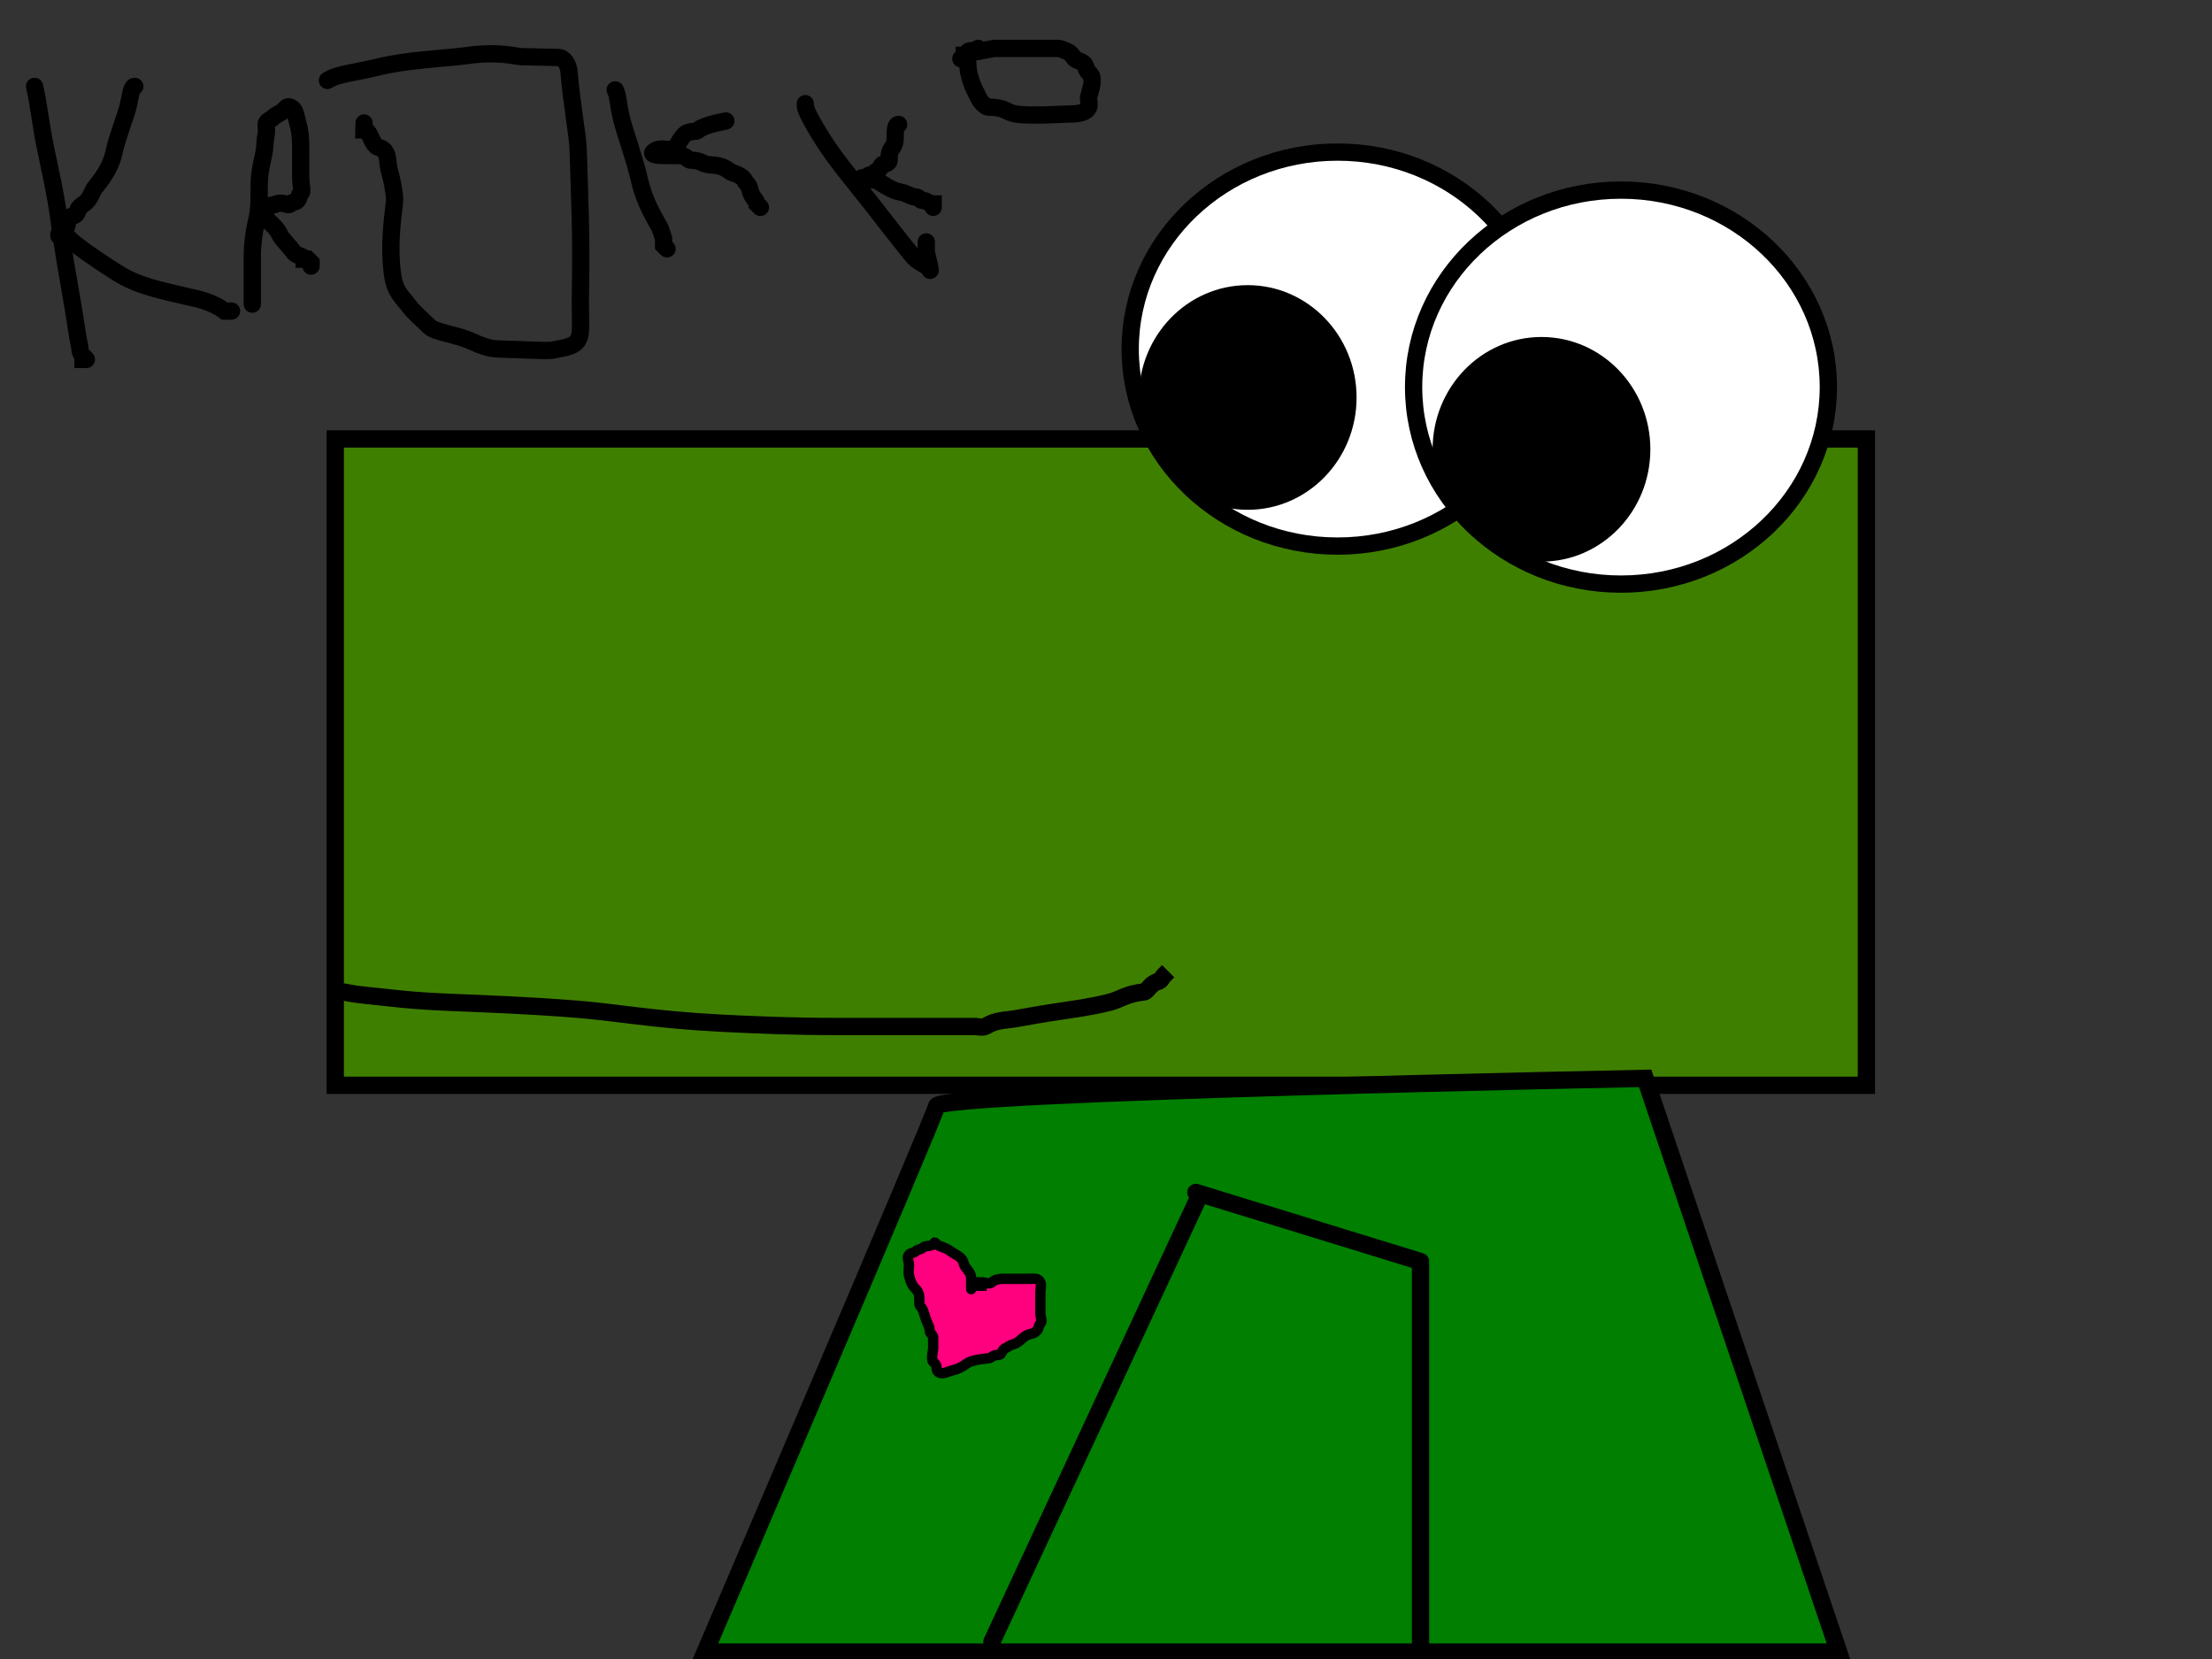
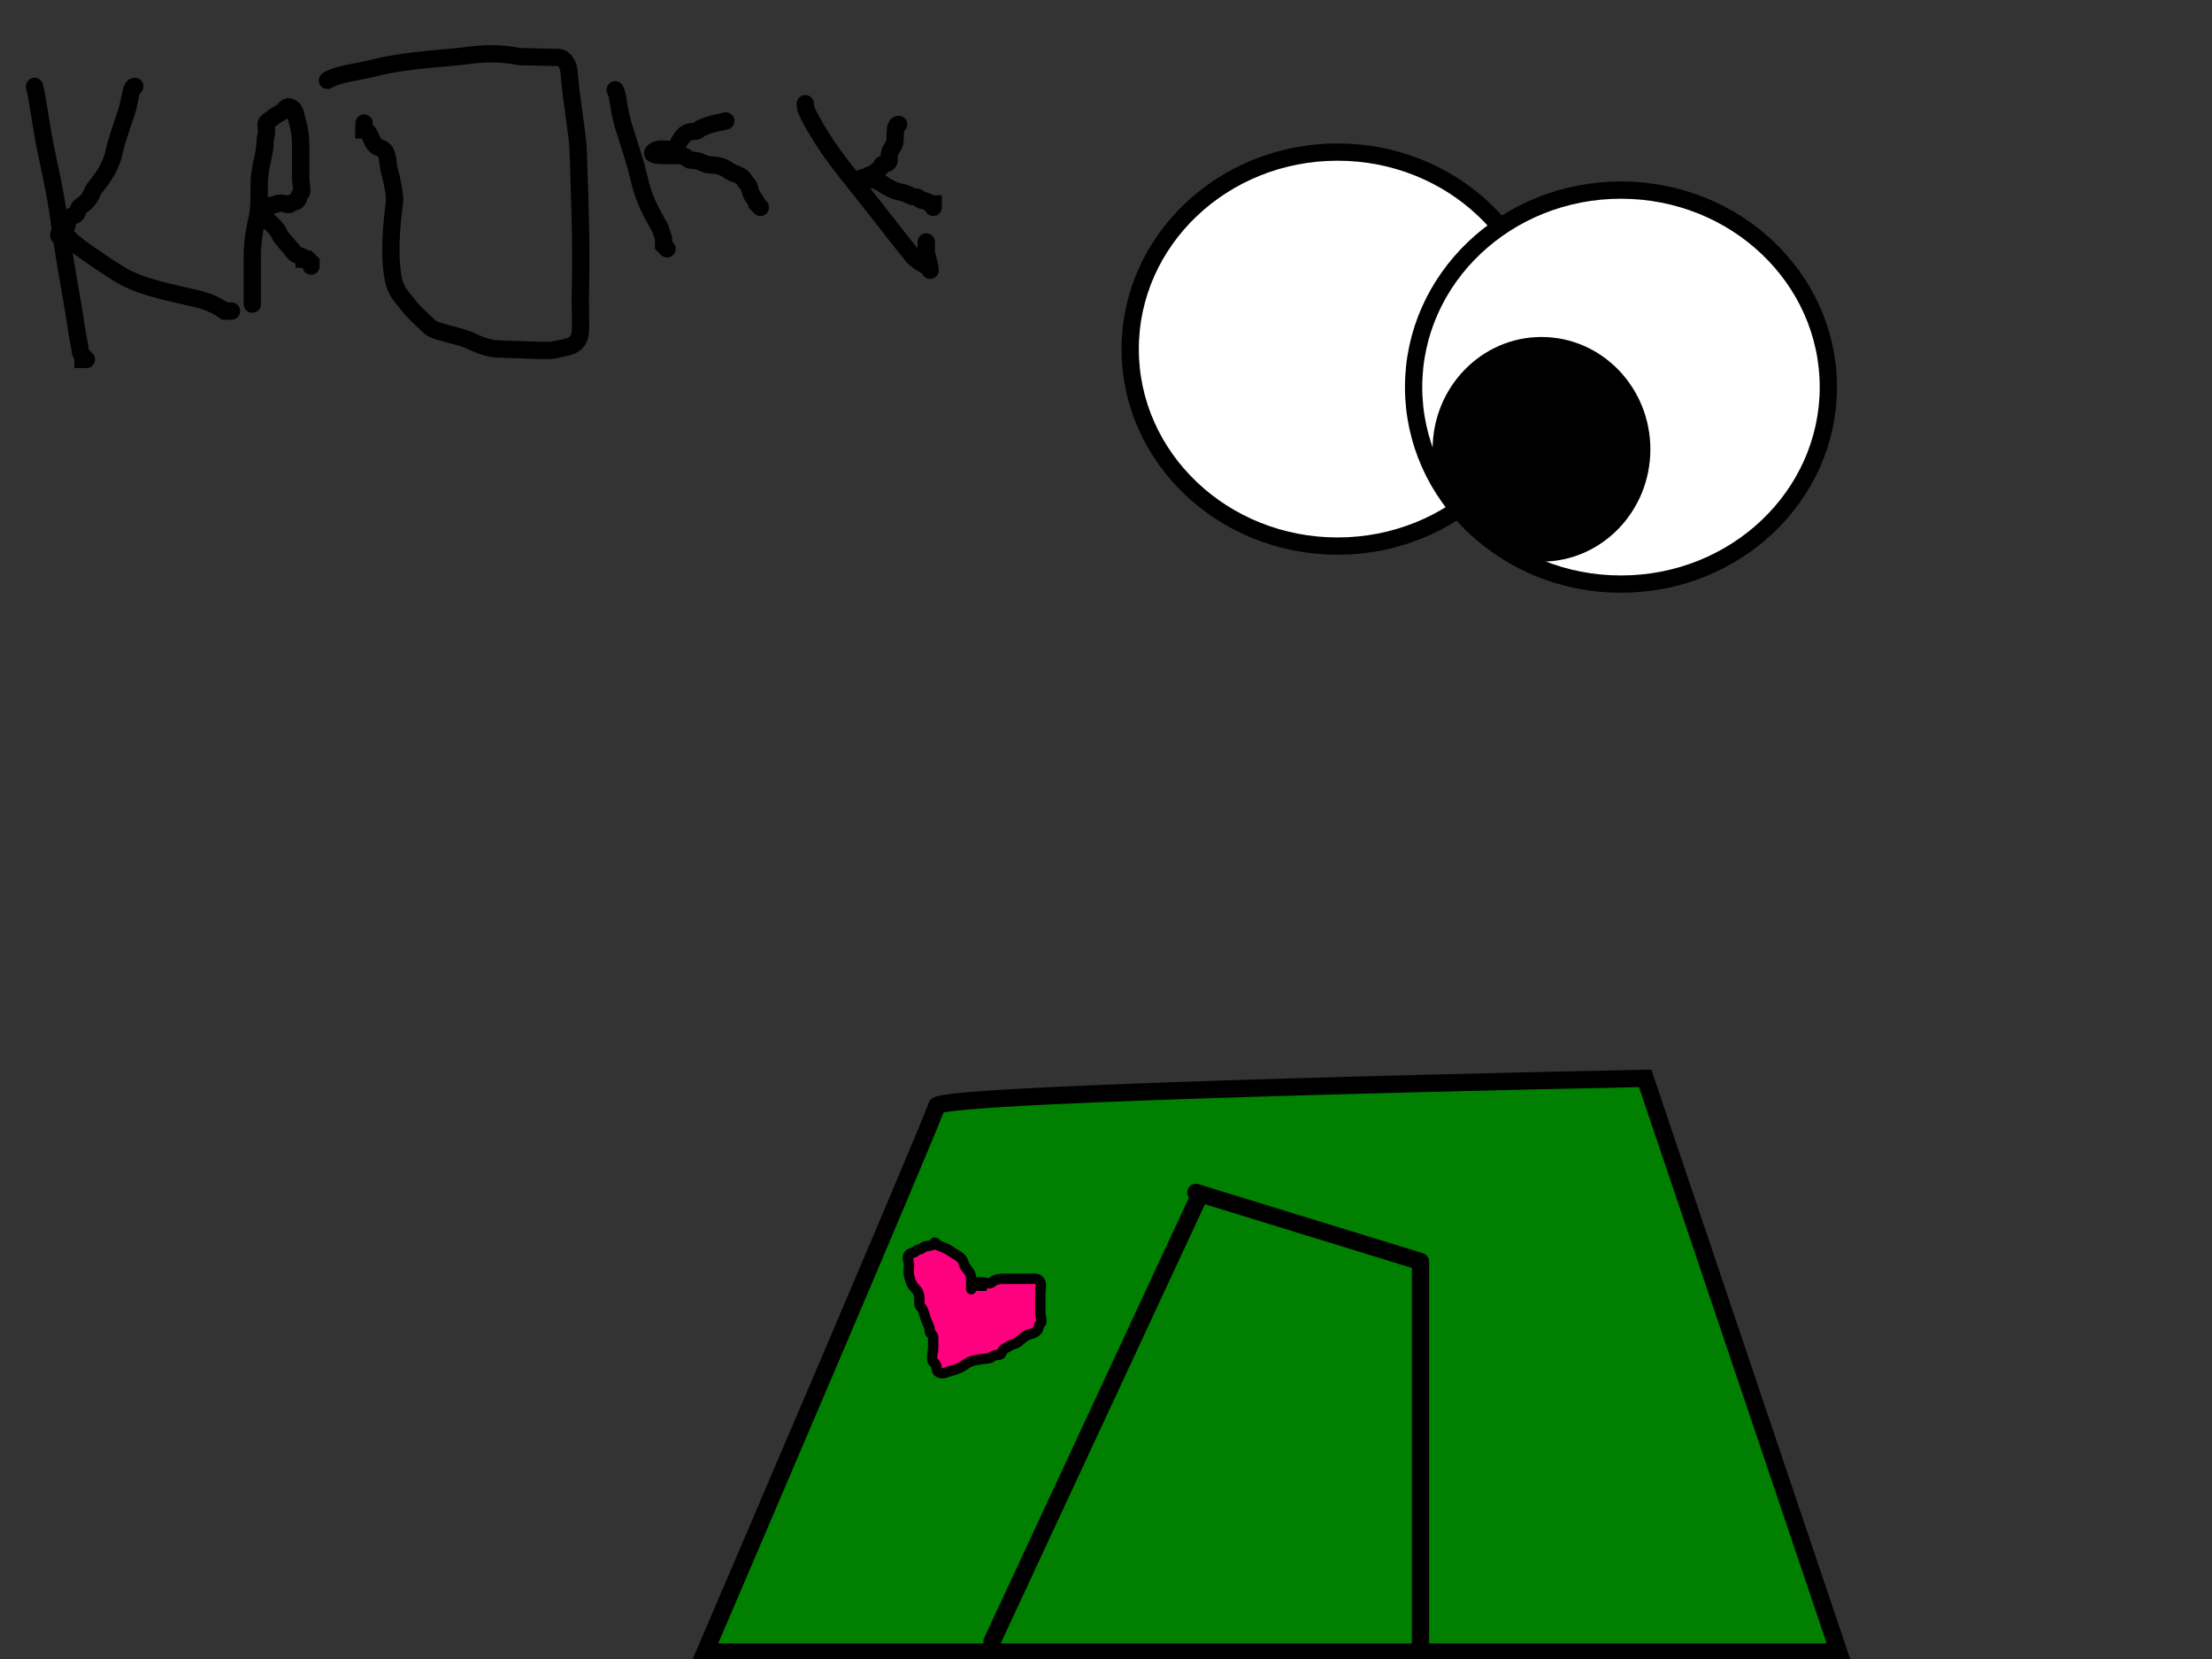
<svg xmlns="http://www.w3.org/2000/svg" width="640" height="480">
  <rect width="100%" height="100%" fill="#333333" stroke="none" />
  <g>
    <title>Layer 1</title>
-     <rect id="svg_6" height="187" width="443" y="127" x="97" stroke-width="5" stroke="#000000" fill="#3f7f00" />
    <ellipse ry="57" rx="60" id="svg_8" cy="101" cx="387" stroke-width="5" stroke="#000000" fill="#ffffff" />
    <ellipse id="svg_9" ry="57" rx="60" cy="112" cx="469" stroke-width="5" stroke="#000000" fill="#ffffff" />
-     <ellipse ry="30" rx="29" id="svg_11" cy="115" cx="361" stroke-width="5" stroke="#000000" fill="#000000" />
    <ellipse id="svg_13" ry="30" rx="29" cy="130" cx="446" stroke-width="5" stroke="#000000" fill="#000000" />
-     <path d="m99,287c1,0 1.926,0.498 7,1c6.966,0.69 11.969,1.5 24,2c10.99,0.457 22.013,0.819 37,2c11.011,0.867 21.921,2.999 41,4c10.985,0.577 22,1 34,1c13,0 22,0 31,0c3,0 7,0 9,0c1,0 2.076,0.383 3,0c1.307,-0.541 1.926,-1.498 7,-2c1.99,-0.197 5.989,-1.07 12,-2c6.988,-1.081 11.097,-1.534 17,-3c3.069,-0.762 4.926,-2.498 10,-3c0.995,-0.099 1.824,-2.486 4,-3c0.973,-0.23 1,-1 2,-2l1,-1" id="svg_17" stroke-width="5" stroke="#000000" fill="none" />
    <path id="svg_22" d="m271,320c-1,4 -67,158 -67,158c0,0 328,0 328,0c0,0 -56,-166 -56,-166c0,0 -204,4 -205,8z" stroke-linecap="round" stroke-width="5" stroke="#000000" fill="#007f00" />
    <line id="svg_23" y2="475" x2="287" y1="346" x1="347" stroke-linecap="round" stroke-width="5" stroke="#000000" fill="none" />
    <line id="svg_24" y2="478" x2="411" y1="366" x1="411" stroke-linecap="round" stroke-width="5" stroke="#000000" fill="none" />
    <line id="svg_25" y2="365" x2="411" y1="345" x1="346" stroke-linecap="round" stroke-width="5" stroke="#000000" fill="none" />
    <path d="m10,25c1,4 1.641,10.061 3,17c0.793,4.046 3.109,13.985 4,21c1.14,8.983 2.806,18.03 4,25c0.861,5.026 1.486,9.824 2,12c0.23,0.973 0,2 1,3l0,1l1,0" id="svg_26" stroke-linecap="round" stroke-width="5" stroke="#000000" fill="none" />
    <path d="m39,25c-1,0 -1.081,2.107 -2,6c-0.514,2.176 -3.16,8.963 -4,13c-1.239,5.955 -5.617,10.076 -6,11c-1.624,3.92 -2.586,3.586 -4,5c-0.707,0.707 -0.293,1.293 -1,2c-0.707,0.707 -1.293,0.293 -2,1c-0.707,0.707 -0.293,2.293 -1,3c-0.707,0.707 -2,1 -2,2c0,1 1.586,-0.414 3,1c0.707,0.707 1.558,1.519 5,4c1.814,1.307 5.95,4.078 9,6c5.982,3.77 12.295,4.945 21,7c0.973,0.23 6,1 10,4l1,0l1,0" id="svg_27" stroke-linecap="round" stroke-width="5" stroke="#000000" fill="none" />
    <path d="m73,88c0,-1 0,-2 0,-3c0,-4 0,-8 0,-11c0,-3 0.486,-6.824 1,-9c0.919,-3.893 1,-5 1,-12c0,-2 0.486,-4.824 1,-7c0.919,-3.893 0.486,-4.824 1,-7c0.23,-0.973 0,-2 0,-3c0,-1 1.293,-1.293 2,-2c0.707,-0.707 2.293,-1.293 3,-2c0.707,-0.707 1.076,-1.383 2,-1c1.307,0.541 1.486,1.824 2,4c0.46,1.946 1,3 1,8c0,2 0,6 0,8c0,3 0.707,4.293 0,5c-0.707,0.707 -0.293,1.293 -1,2c-0.707,0.707 -1.293,0.293 -2,1c-0.707,0.707 -2.152,-0.765 -4,0c-1.307,0.541 -2.293,0.293 -3,1c-0.707,0.707 -0.383,2.076 0,3c0.541,1.307 2.918,2.387 4,5c0.383,0.924 2.693,3.186 4,5c0.827,1.147 3,1 3,2l1,0l1,1l0,1" id="svg_28" stroke-linecap="round" stroke-width="5" stroke="#000000" fill="none" />
    <path transform="rotate(91.234, 131.373, 58.086)" d="m97.342,95.462c-2.017,-3.104 -2.341,-7.702 -4.034,-13.966c-2.498,-9.241 -3.018,-20.03 -4.034,-26.38c-1.479,-9.241 0,-13.966 0,-15.518c0,-4.655 0,-6.207 0,-10.862c0,-1.552 2.032,-2.914 4.034,-3.104c8.254,-0.782 18.163,-2.884 22.187,-3.104c14.227,-0.778 26.221,-1.552 40.34,-1.552c8.068,0 12.256,-0.594 14.119,0c2.635,0.84 3.012,2.915 4.034,7.759c0.323,1.532 0,9.311 0,13.966c0,3.104 0,4.655 -2.017,9.311c-2.017,4.655 -2.366,10.634 -4.034,12.414c-2.637,2.815 -4.034,4.655 -6.051,6.207c-2.017,1.552 -3.679,3.858 -8.068,4.655c-9.815,1.783 -20.17,0 -22.187,0c-2.017,0 -6.205,0.958 -8.068,1.552c-2.635,0.84 -4.625,0.455 -6.051,1.552c-1.426,1.097 -0.591,2.006 -2.017,3.104c-1.426,1.097 -4.034,1.552 -4.034,3.104l-2.017,0" id="svg_29" stroke-linecap="round" stroke-width="5" stroke="#000000" fill="none" />
    <path d="m178,26c1,2 0.534,3.097 2,9c0.762,3.069 3.662,11.066 5,17c1.601,7.102 5,12 6,14l1,3l0,2l1,1" id="svg_30" stroke-linecap="round" stroke-width="5" stroke="#000000" fill="none" />
    <path d="m210,35c-5,1 -5.693,1.459 -7,2c-0.924,0.383 -1,1 -2,1c-1,0 -2.293,0.293 -3,1c-0.707,0.707 -1.617,2.076 -2,3c-1.082,2.613 -4.879,-0.121 -7,2c-0.707,0.707 1,1 3,1c1,0 3,0 4,0c2,0 2.293,0.293 3,1c0.707,0.707 2,0 4,1c2,1 3.053,0.54 5,1c2.176,0.514 3.043,1.71 4,2c3.451,1.045 3.293,2.293 4,3c0.707,0.707 0.77,1.027 1,2c0.514,2.176 2,3 2,4l1,1" id="svg_31" stroke-linecap="round" stroke-width="5" stroke="#000000" fill="none" />
    <path d="m233,30c0,1 -0.078,1.754 3,7c3.24,5.523 5.971,9.305 13,18c4.026,4.979 10.428,13.423 15,19c1.793,2.187 4.459,2.693 5,4c0.383,0.924 0,-1 -1,-5l0,-3" id="svg_32" stroke-linecap="round" stroke-width="5" stroke="#000000" fill="none" />
    <path d="m260,36c-1,0 -1,2 -1,4c0,1 -0.173,1.853 -1,3c-1.307,1.814 -0.293,3.293 -1,4c-0.707,0.707 -1.617,0.076 -2,1c-0.541,1.307 -1.293,1.293 -2,2c-0.707,0.707 -1.293,0.293 -2,1c-0.707,0.707 -2,0 -2,1c0,1 2,0 3,0c1,0 1.819,0.221 3,1c4.496,2.964 5.152,2.235 7,3c1.307,0.541 2,1 3,1c1,0 1,1 2,1c1,0 2,1 3,1l0,1" id="svg_33" stroke-linecap="round" stroke-width="5" stroke="#000000" fill="none" />
-     <path d="m283,14c-1,1 -2.293,0.293 -3,1c-0.707,0.707 0,2 0,3c0,5 2.617,9.076 3,10c0.541,1.307 2,3 3,3c5,0 4.879,1.493 8,2c3.948,0.641 14,0 15,0c4,0 5.459,-0.693 6,-2c0.383,-0.924 -0.23,-2.027 0,-3c0.514,-2.176 1,-3 1,-5c0,-1 -0.293,-1.293 -1,-2c-0.707,-0.707 -0.617,-1.076 -1,-2c-0.541,-1.307 -2.293,-1.293 -3,-2c-0.707,-0.707 -1.076,-1.617 -2,-2c-1.307,-0.541 -2,-1 -3,-1c-1,0 -2,0 -5,0c-3,0 -9,0 -13,0c-1,0 -5,1 -6,1c-1,0 -2,1 -3,1l0,1l-1,0" id="svg_34" stroke-linecap="round" stroke-width="5" stroke="#000000" fill="none" />
    <path d="m281,373c0,-1 0,-2 0,-3c0,-2 -1.459,-2.693 -2,-4c-0.383,-0.924 -0.293,-1.293 -1,-2c-0.707,-0.707 -1.853,-1.173 -3,-2c-1.814,-1.307 -3.293,-1.293 -4,-2c-0.707,-0.707 -0.293,-0.707 -1,0c-0.707,0.707 -2.293,0.293 -3,1c-0.707,0.707 -1.293,0.293 -2,1c-0.707,0.707 -1.293,0.293 -2,1c-0.707,0.707 0,2 0,3c0,1 -0.23,2.027 0,3c0.514,2.176 1,3 2,4c1,1 1,2 1,4c0,1 0.617,1.076 1,2c0.541,1.307 0.617,2.076 1,3c0.541,1.307 1,2 1,3c0,1 1,1 1,2c0,1 0,2 0,3c0,1 -0.707,3.293 0,4c0.707,0.707 1,1 1,2c0,1 1.152,1.765 3,1c1.307,-0.541 3.186,-0.693 5,-2c1.147,-0.827 1.926,-1.498 7,-2c0.995,-0.099 1,-1 3,-1c1,0 0.693,-1.459 2,-2c0.924,-0.383 1.027,-0.77 2,-1c2.176,-0.514 2.824,-2.486 5,-3c0.973,-0.23 1.293,-0.293 2,-1c0.707,-0.707 0.293,-1.293 1,-2c0.707,-0.707 0,-2 0,-3c0,-1 0,-2 0,-3c0,-1 0,-2 0,-3c0,-1 0.383,-2.076 0,-3c-0.541,-1.307 -2,-1 -3,-1c-1,0 -3,0 -5,0c-1,0 -2,0 -3,0c-1,0 -2.293,0.293 -3,1c-0.707,0.707 -2,0 -3,0l0,1l-1,0l-1,0" id="svg_36" stroke-linecap="round" stroke-width="3" stroke="#000000" fill="#ff007f" />
  </g>
</svg>